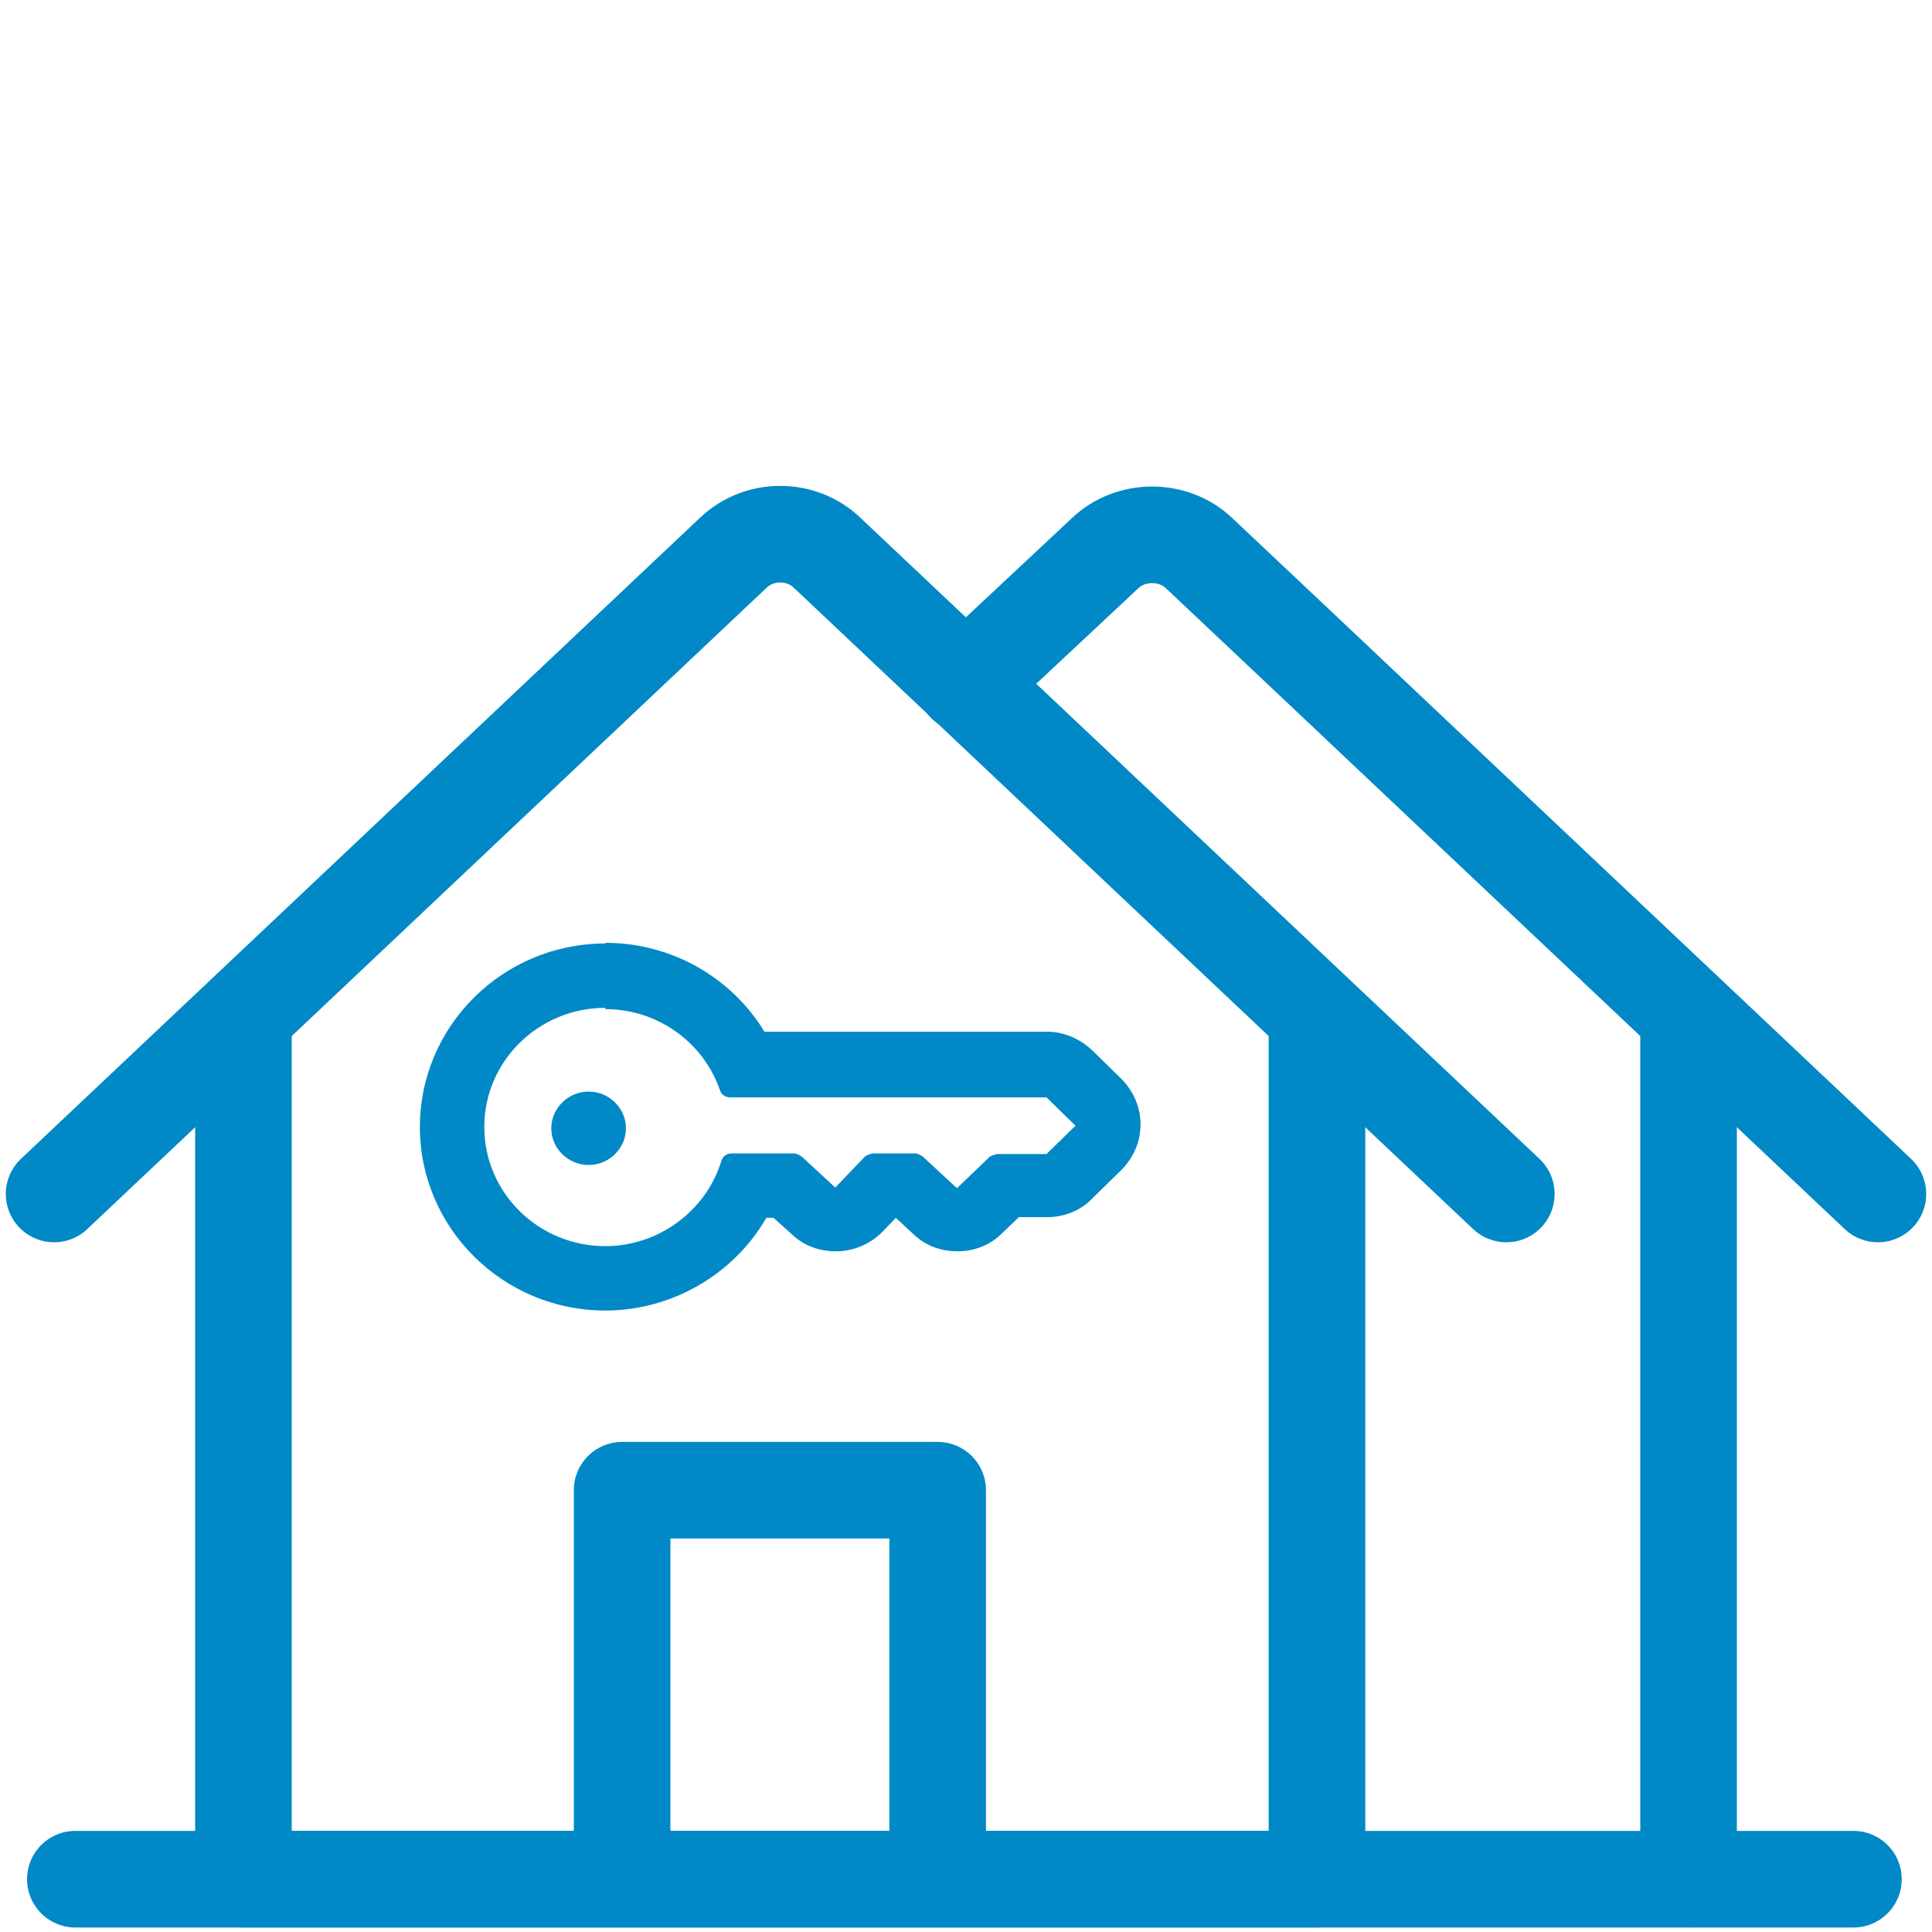
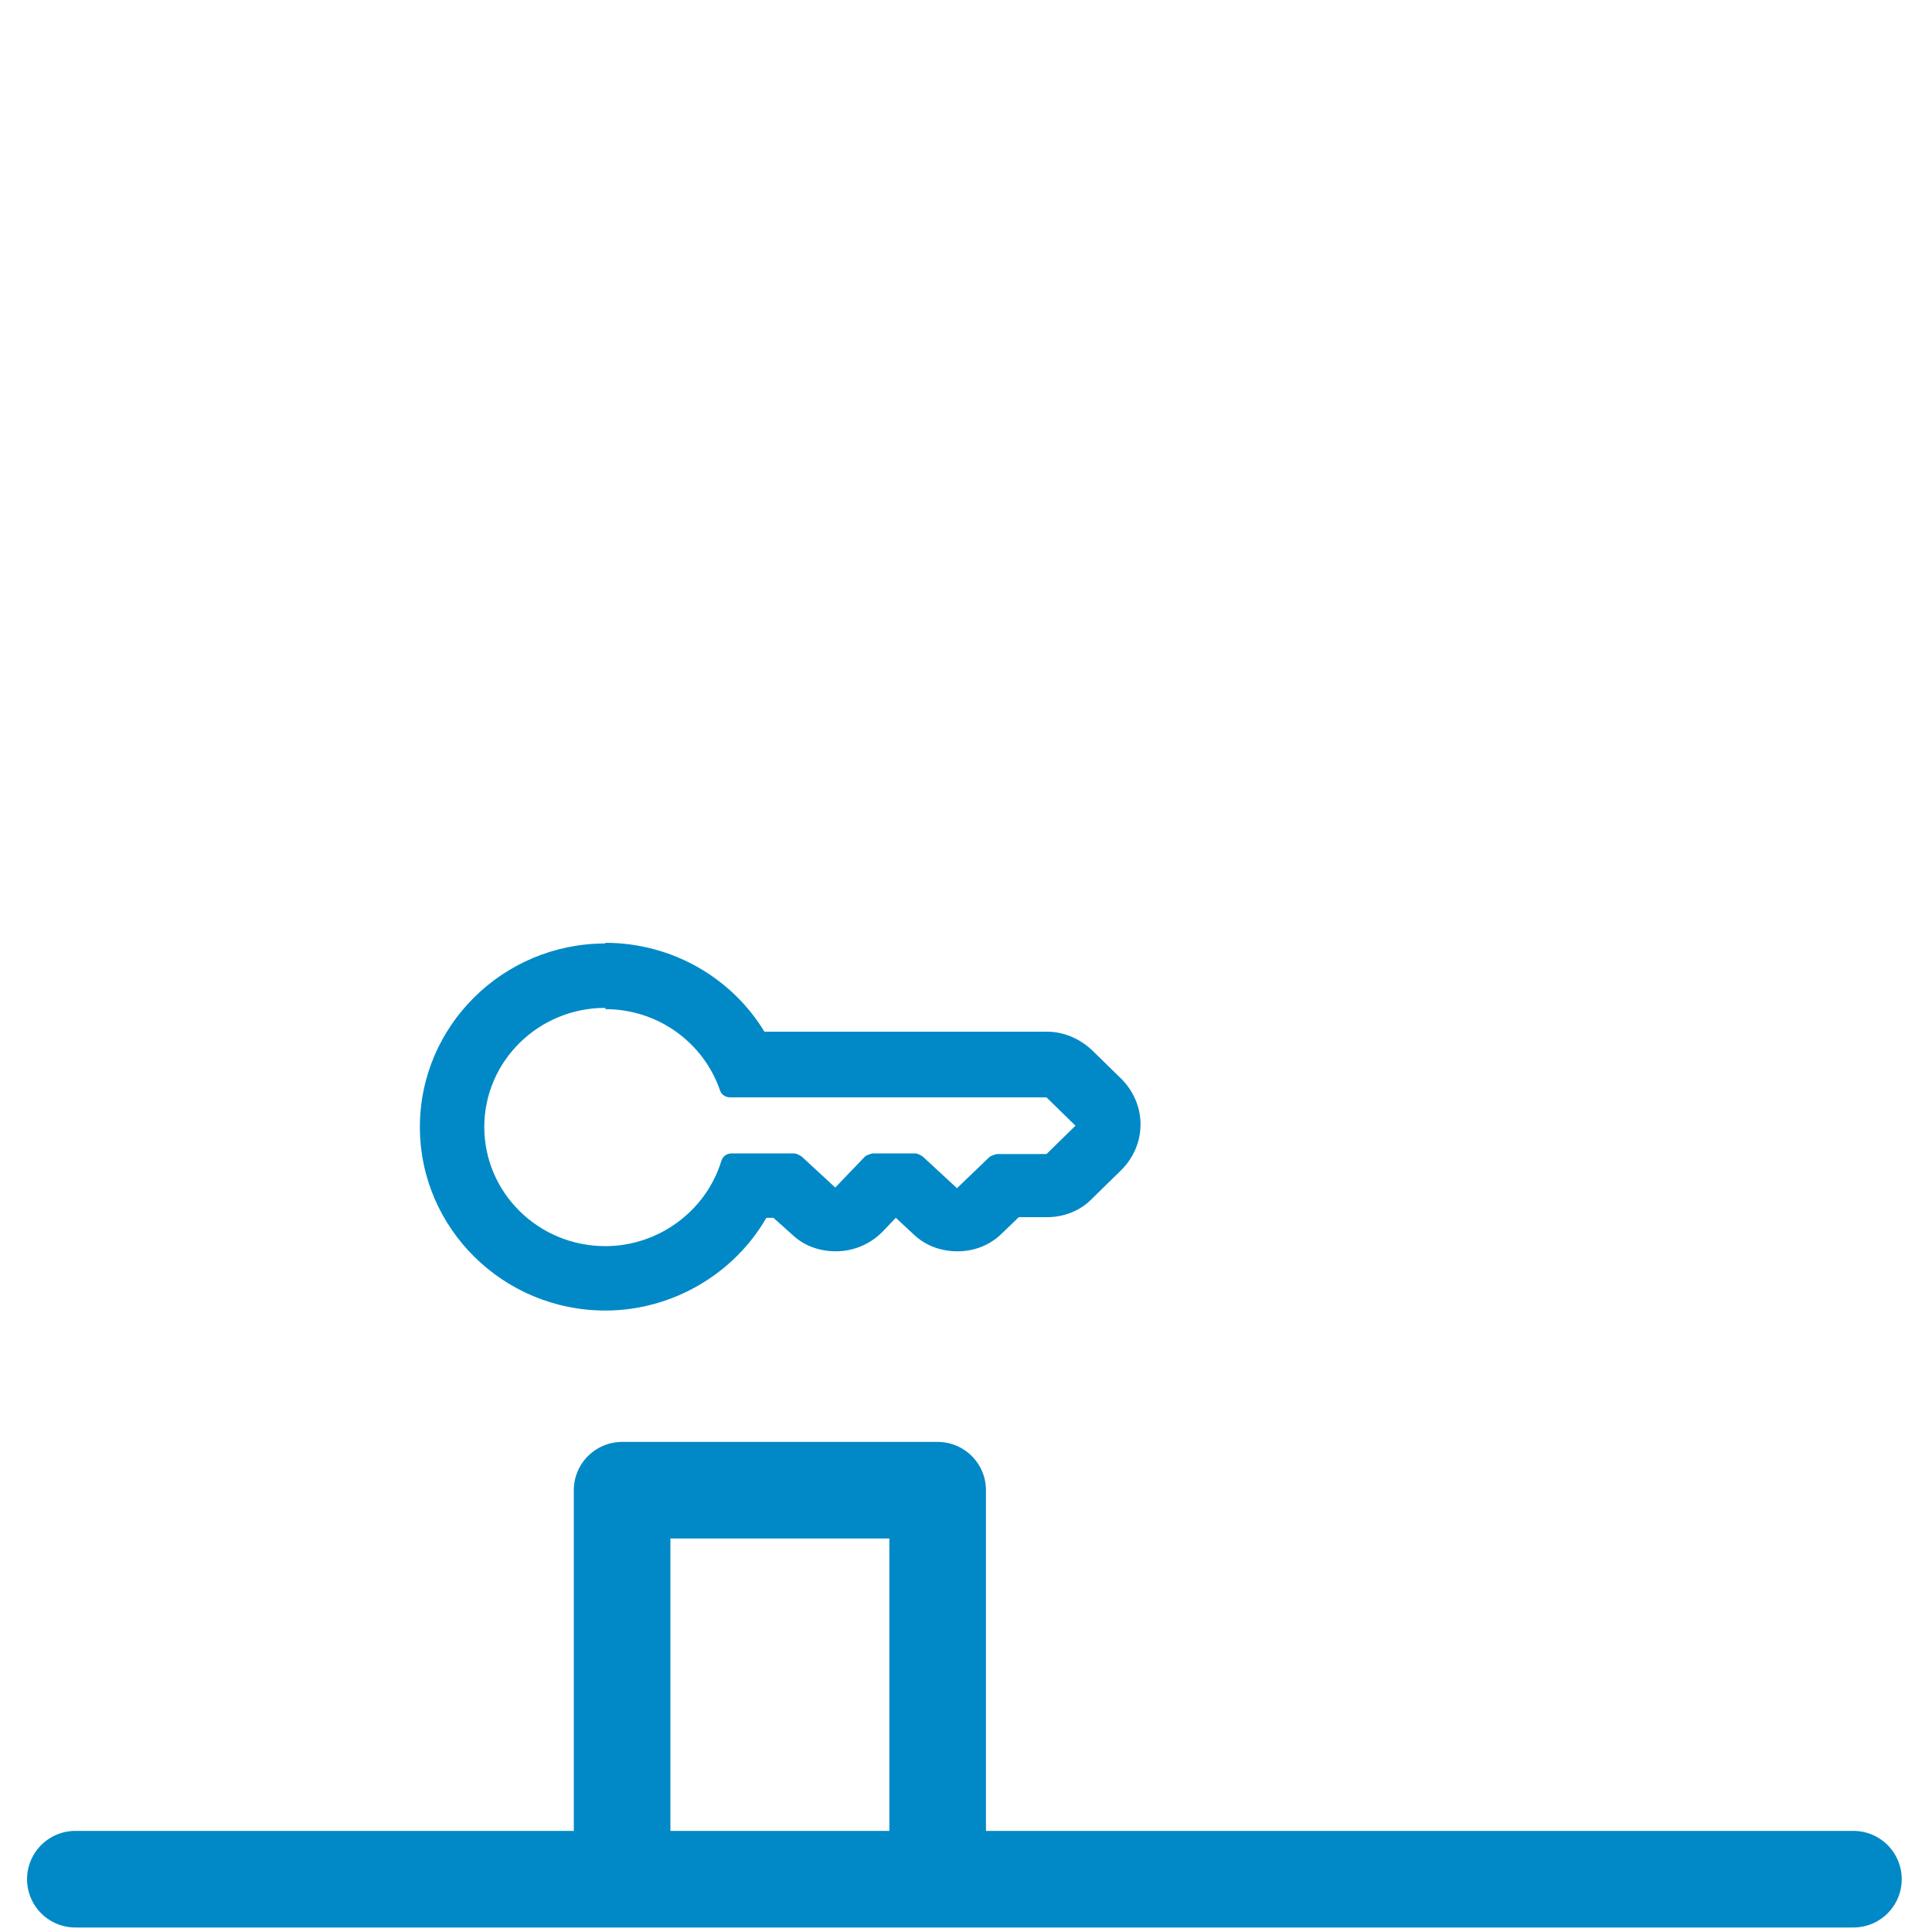
<svg xmlns="http://www.w3.org/2000/svg" id="Ebene_1" viewBox="0 0 30 30">
  <defs>
    <style>.cls-1{fill:#0089c6;}.cls-2{fill:none;stroke:#0089c6;stroke-linecap:round;stroke-linejoin:round;stroke-width:1.5px;}</style>
  </defs>
-   <path class="cls-2" d="M29.16,18.54l-7.16-6.76-1.45-1.37-1.93-1.82c-.4-.38-1.06-.38-1.46,0l-2.17,2.03" />
-   <line class="cls-2" x1="26.22" y1="15.81" x2="26.22" y2="29.18" />
  <line class="cls-2" x1="1.17" y1="29.18" x2="28.78" y2="29.18" />
-   <path class="cls-2" d="M23.39,18.54L12.84,8.58c-.4-.38-1.05-.38-1.45,0L.84,18.54" />
-   <polyline class="cls-2" points="20.45 15.81 20.45 29.18 3.78 29.18 3.78 15.81" />
  <polyline class="cls-2" points="9.66 28.95 9.66 23.14 14.56 23.14 14.56 28.95" />
  <path class="cls-1" d="M9.4,15.67c.81,0,1.52,.51,1.78,1.26,.02,.07,.09,.11,.16,.11h4.91s.45,.44,.45,.44l-.45,.44h-.77s-.09,.02-.12,.05l-.5,.48-.53-.49s-.07-.05-.12-.05h-.66s-.09,.02-.12,.05l-.46,.48-.52-.48s-.07-.05-.12-.05h-.97c-.08,0-.14,.05-.16,.12-.24,.78-.98,1.32-1.8,1.32-1.04,0-1.88-.83-1.88-1.85s.84-1.85,1.88-1.85m0-1c-1.59,0-2.88,1.28-2.88,2.85s1.29,2.85,2.88,2.85c1.04,0,2-.57,2.5-1.44h.11l.29,.26c.19,.18,.43,.26,.68,.26,.26,0,.52-.1,.72-.3l.21-.22,.28,.26c.19,.18,.43,.26,.68,.26s.5-.09,.69-.28l.26-.25h.44c.26,0,.52-.1,.7-.29l.45-.44c.19-.19,.3-.44,.3-.71s-.11-.52-.3-.71l-.45-.44c-.19-.18-.44-.29-.7-.29h-4.39c-.51-.84-1.44-1.38-2.47-1.38h0Z" />
-   <path class="cls-1" d="M9.14,16.95c-.32,0-.58,.26-.58,.57s.26,.57,.58,.57,.58-.26,.58-.57-.26-.57-.58-.57h0Z" />
</svg>